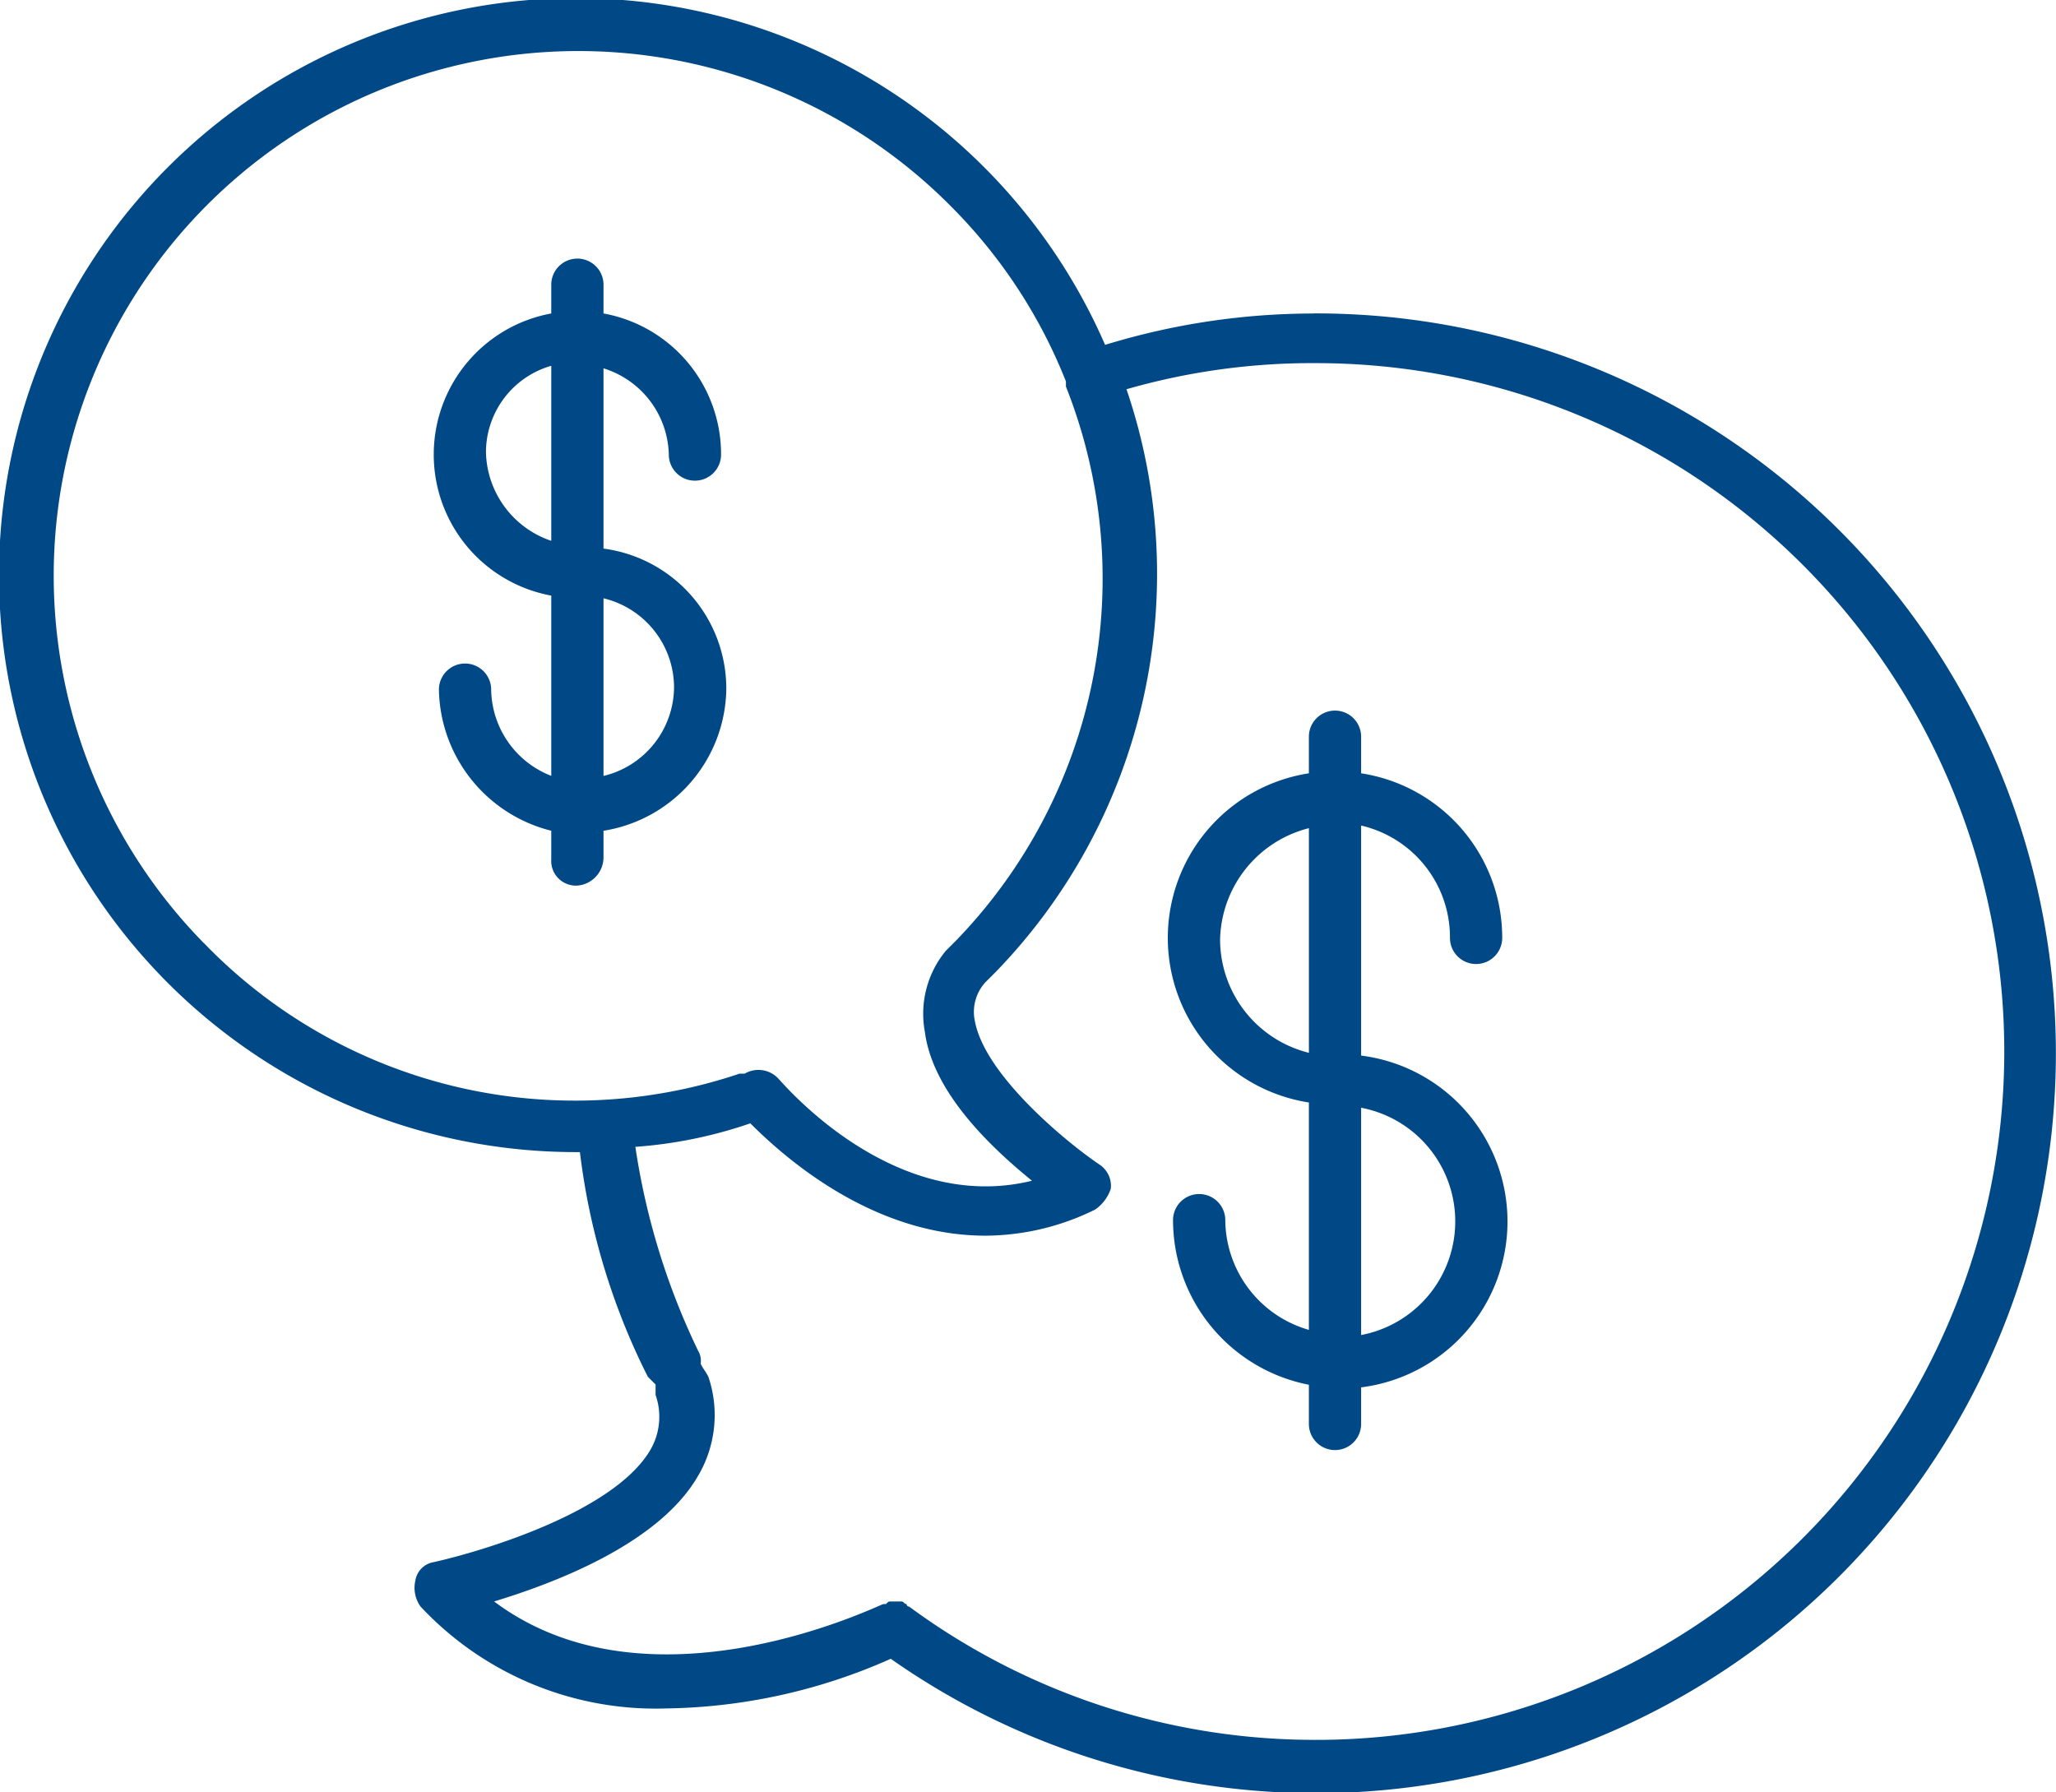
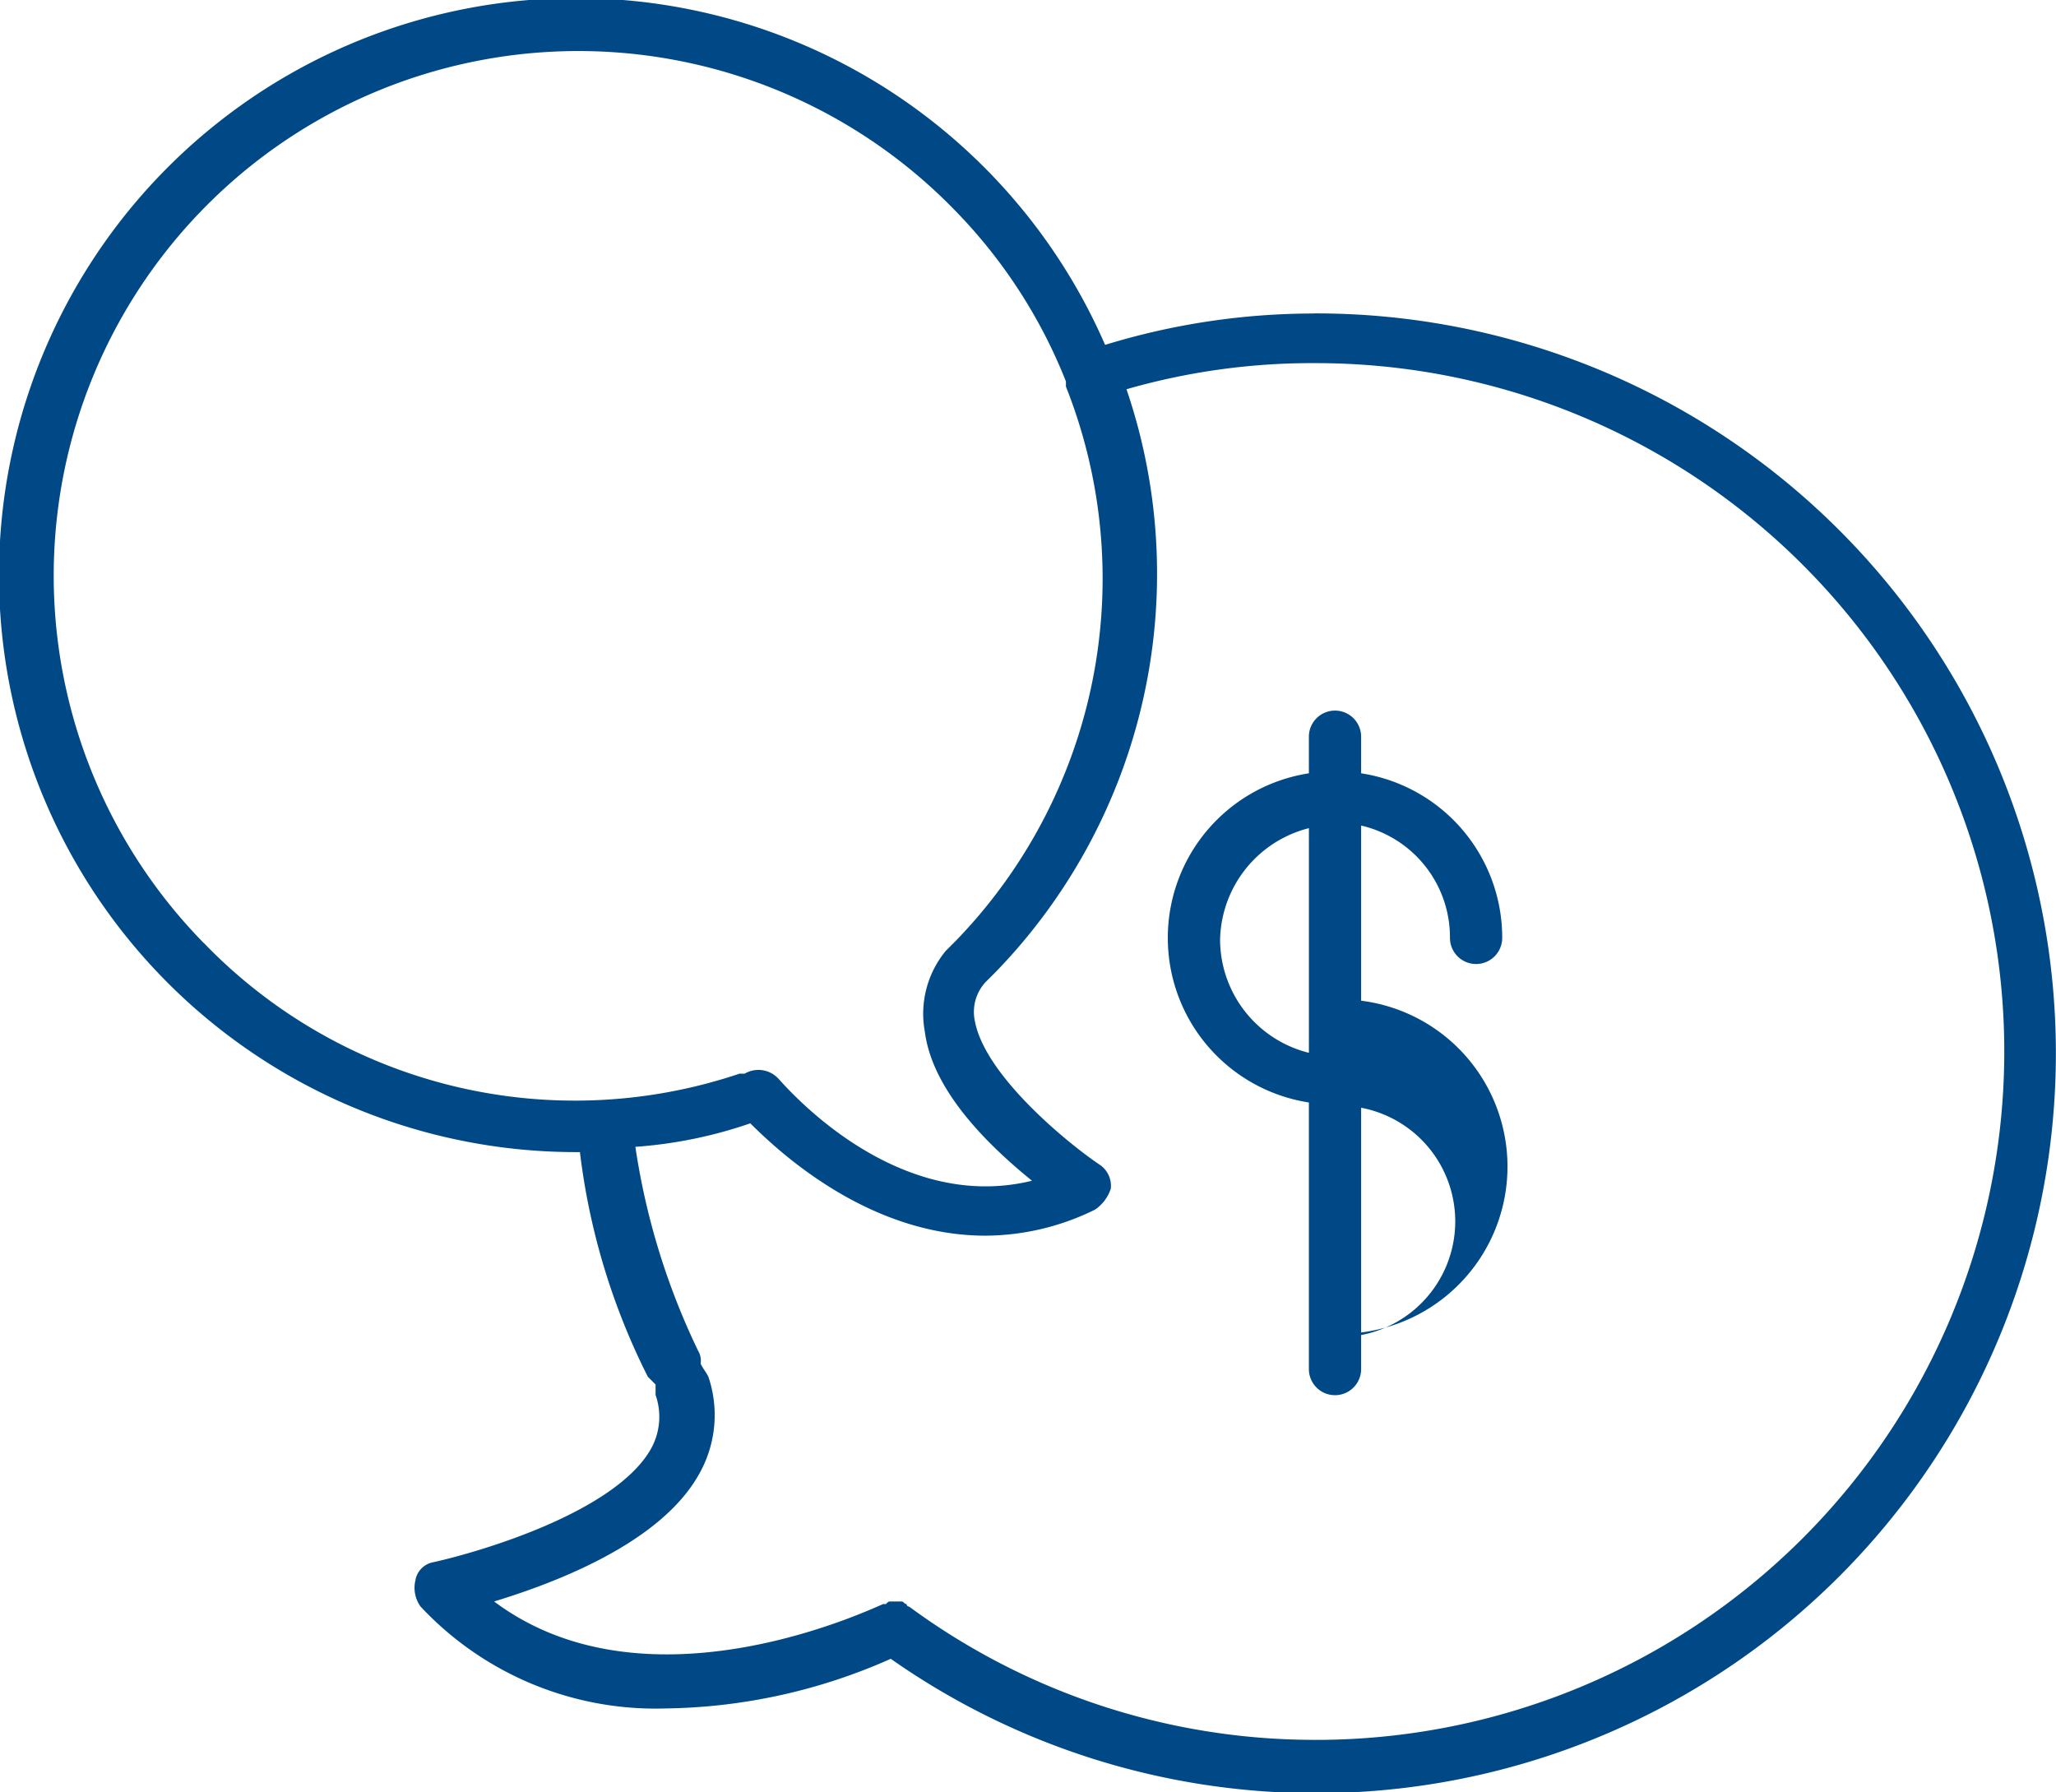
<svg xmlns="http://www.w3.org/2000/svg" width="79.684" height="69.458" viewBox="0 0 79.684 69.458">
  <g id="noun-broker-898901" transform="translate(-133.189 -188.388)">
    <path id="Path_2704" data-name="Path 2704" d="M184.119,200.539a27.564,27.564,0,0,0-8.1,1.215,22.363,22.363,0,1,0-20.554,31.286h.2a26.291,26.291,0,0,0,2.632,8.707l.3.3v.405a2.55,2.55,0,0,1-.2,2.126c-1.418,2.43-6.581,3.949-8.4,4.354a.86.86,0,0,0-.709.709,1.248,1.248,0,0,0,.2,1.012,12.473,12.473,0,0,0,9.517,3.949,22.1,22.1,0,0,0,8.707-1.924,28.676,28.676,0,1,0,16.4-52.143Zm-43.031,24.4a20.334,20.334,0,1,1,29.059-28.451,20.019,20.019,0,0,1,4.354,6.682v.2a20.172,20.172,0,0,1-4.252,21.465l-.405.405a3.835,3.835,0,0,0-.81,3.139c.3,2.329,2.531,4.455,4.151,5.771-5.366,1.316-9.619-3.746-9.821-3.949a1.052,1.052,0,0,0-1.316-.2h-.2a19.987,19.987,0,0,1-20.756-5.062Zm43.031,30.881a26.5,26.5,0,0,1-15.694-5.164.1.1,0,0,1-.1-.1c-.1,0-.1-.1-.2-.1h-.4c-.1,0-.1,0-.2.1h-.1c-.1,0-9.011,4.455-15.086-.1,2.329-.709,6.379-2.227,7.9-4.86a4.631,4.631,0,0,0,.405-3.848c-.1-.2-.2-.3-.3-.506a.759.759,0,0,0-.1-.506,27.459,27.459,0,0,1-2.43-7.9,17.437,17.437,0,0,0,4.455-.911c1.215,1.215,4.657,4.354,9.112,4.354a9.669,9.669,0,0,0,4.252-1.012,1.573,1.573,0,0,0,.607-.81.987.987,0,0,0-.405-.911c-1.215-.81-4.455-3.443-4.86-5.569a1.7,1.7,0,0,1,.405-1.519l.405-.405a22.17,22.17,0,0,0,5.063-22.579,26.053,26.053,0,0,1,7.391-1.012,26.679,26.679,0,1,1-.1,53.359Z" fill="#004986" />
-     <path id="Path_2705" data-name="Path 2705" d="M677.092,528.164v-8.91a4.446,4.446,0,0,1,3.443,4.354,1.012,1.012,0,1,0,2.025,0,6.445,6.445,0,0,0-5.468-6.379v-1.418a1.012,1.012,0,0,0-2.025,0v1.418a6.455,6.455,0,0,0,0,12.758V538.8a4.463,4.463,0,0,1-3.24-4.252,1.012,1.012,0,1,0-2.025,0,6.509,6.509,0,0,0,5.265,6.379v1.519a1.012,1.012,0,1,0,2.025,0v-1.418a6.48,6.48,0,0,0,0-12.859Zm-5.467-4.455a4.556,4.556,0,0,1,3.443-4.354v8.707a4.532,4.532,0,0,1-3.442-4.354ZM677.092,539v-8.809a4.483,4.483,0,0,1,0,8.809Z" transform="translate(-491.15 -298.87)" fill="#004986" />
-     <path id="Path_2706" data-name="Path 2706" d="M338.981,330.385v-1.013a5.642,5.642,0,0,0,4.759-5.468,5.474,5.474,0,0,0-4.759-5.468v-6.986a3.588,3.588,0,0,1,2.531,3.341,1.012,1.012,0,0,0,2.025,0,5.543,5.543,0,0,0-4.556-5.468v-1.114a1.012,1.012,0,1,0-2.025,0v1.114a5.559,5.559,0,0,0,0,10.935v6.986a3.644,3.644,0,0,1-2.329-3.341,1.012,1.012,0,1,0-2.025,0,5.742,5.742,0,0,0,4.354,5.468v1.114a.957.957,0,0,0,1.013,1.012A1.1,1.1,0,0,0,338.981,330.385Zm2.734-6.581a3.562,3.562,0,0,1-2.734,3.443v-6.885A3.562,3.562,0,0,1,341.715,323.8Zm-7.29-9.112a3.492,3.492,0,0,1,2.531-3.341v6.784a3.715,3.715,0,0,1-2.531-3.442Z" transform="translate(-182.402 -108.786)" fill="#004986" />
+     <path id="Path_2705" data-name="Path 2705" d="M677.092,528.164v-8.91a4.446,4.446,0,0,1,3.443,4.354,1.012,1.012,0,1,0,2.025,0,6.445,6.445,0,0,0-5.468-6.379v-1.418a1.012,1.012,0,0,0-2.025,0v1.418a6.455,6.455,0,0,0,0,12.758V538.8v1.519a1.012,1.012,0,1,0,2.025,0v-1.418a6.48,6.48,0,0,0,0-12.859Zm-5.467-4.455a4.556,4.556,0,0,1,3.443-4.354v8.707a4.532,4.532,0,0,1-3.442-4.354ZM677.092,539v-8.809a4.483,4.483,0,0,1,0,8.809Z" transform="translate(-491.15 -298.87)" fill="#004986" />
  </g>
</svg>